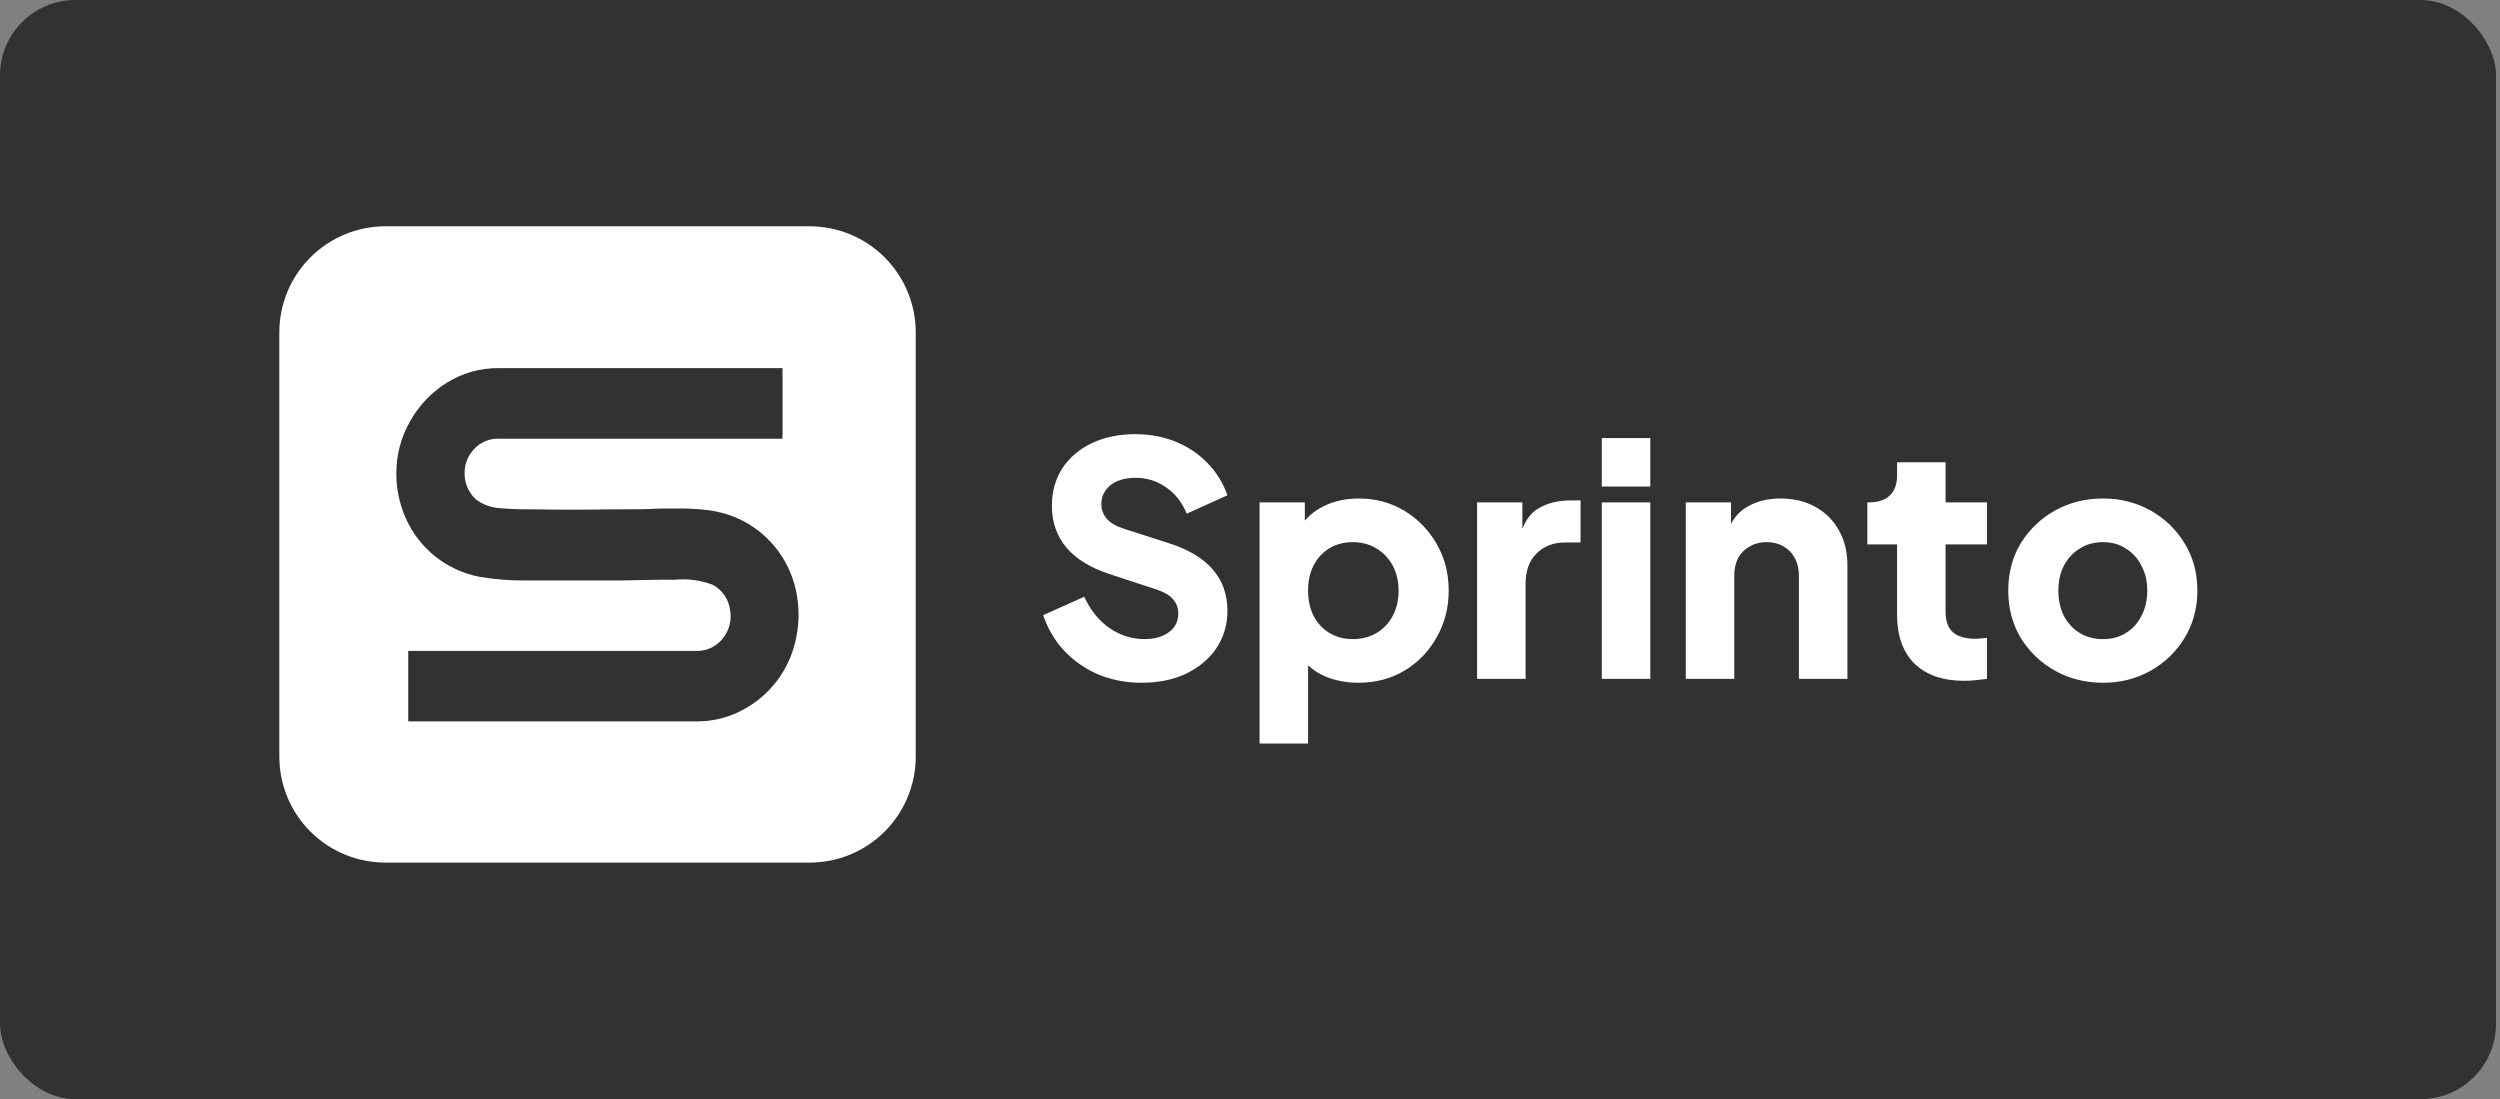
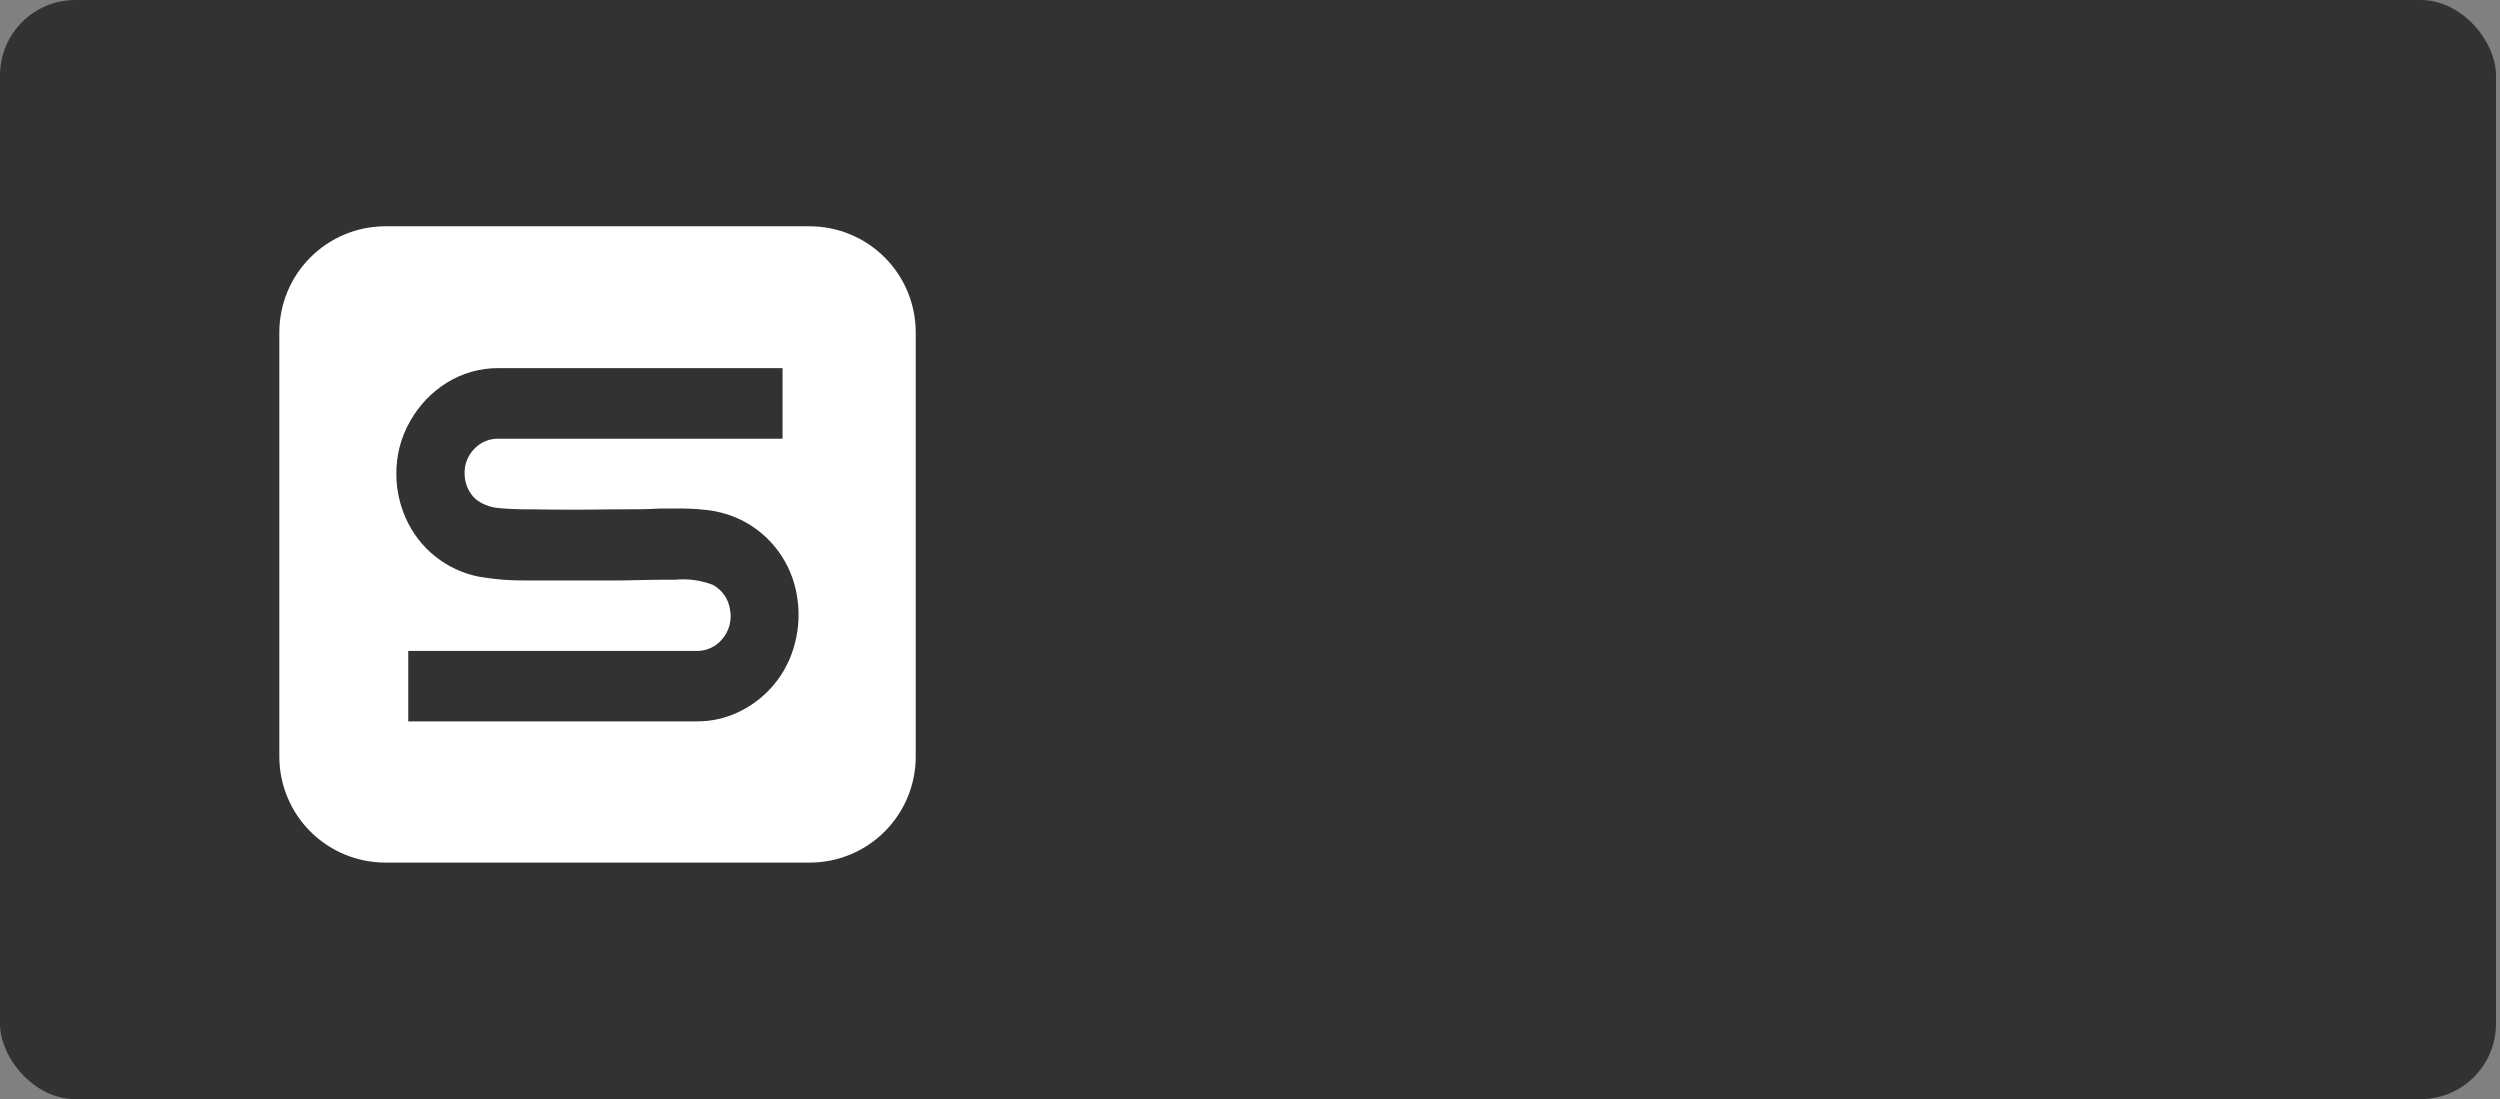
<svg xmlns="http://www.w3.org/2000/svg" width="232" height="102" viewBox="0 0 232 102" fill="none">
  <rect x="0" y="0" width="232" height="102" fill="#808080" stroke="none" />
  <rect width="231.63" height="102" rx="7" fill="#323232" />
  <g clip-path="url(#clip0_11777_597)">
    <path d="M75.132 21H35.76C33.152 21.002 30.651 22.04 28.806 23.884C26.962 25.729 25.924 28.23 25.922 30.838V70.21C25.922 72.819 26.958 75.322 28.803 77.167C30.648 79.012 33.151 80.048 35.76 80.048H75.132C76.425 80.05 77.705 79.796 78.9 79.302C80.094 78.808 81.18 78.084 82.095 77.17C83.009 76.256 83.735 75.171 84.23 73.977C84.725 72.783 84.98 71.503 84.98 70.21V30.838C84.977 28.228 83.938 25.726 82.092 23.881C80.245 22.036 77.742 21 75.132 21ZM73.779 59.654C73.436 61.054 72.783 62.36 71.869 63.475C70.955 64.59 69.802 65.486 68.496 66.096C67.308 66.659 66.01 66.948 64.695 66.943H37.886V60.408H64.732C65.166 60.403 65.594 60.303 65.986 60.117C66.378 59.932 66.726 59.664 67.005 59.332C67.337 58.949 67.576 58.495 67.702 58.005C67.828 57.514 67.838 57.001 67.733 56.506C67.659 56.032 67.474 55.582 67.195 55.192C66.915 54.802 66.547 54.483 66.122 54.261C65.001 53.839 63.798 53.681 62.606 53.801H61.364C60.158 53.801 58.925 53.856 57.682 53.865H56.955C54.434 53.865 51.894 53.865 49.344 53.865H48.856C47.392 53.887 45.928 53.773 44.485 53.525C42.988 53.237 41.584 52.59 40.393 51.639C39.202 50.688 38.259 49.462 37.647 48.067C37.079 46.789 36.784 45.407 36.782 44.008C36.76 42.282 37.202 40.582 38.061 39.084C38.881 37.621 40.059 36.389 41.485 35.504C42.919 34.617 44.574 34.151 46.261 34.161H72.619V40.714H46.261C45.846 40.703 45.434 40.779 45.05 40.938C44.666 41.096 44.32 41.333 44.034 41.634C43.733 41.937 43.496 42.298 43.337 42.695C43.179 43.092 43.103 43.517 43.114 43.944C43.112 44.386 43.202 44.824 43.376 45.231C43.55 45.638 43.805 46.005 44.126 46.309C44.712 46.772 45.417 47.059 46.16 47.137C46.988 47.22 47.909 47.266 48.921 47.266H49.473C51.927 47.309 54.403 47.309 56.9 47.266H57.627C58.842 47.266 60.038 47.266 61.235 47.193C61.649 47.193 62.063 47.193 62.496 47.193C63.538 47.167 64.58 47.214 65.616 47.331C66.763 47.465 67.878 47.798 68.91 48.315C70.229 48.995 71.37 49.973 72.244 51.171C73.118 52.37 73.7 53.755 73.945 55.218C74.207 56.691 74.15 58.204 73.779 59.654Z" fill="white" />
  </g>
-   <path d="M105.925 63.36C104.525 63.36 103.205 63.11 101.965 62.61C100.745 62.09 99.685 61.36 98.785 60.42C97.905 59.48 97.245 58.37 96.805 57.09L100.615 55.38C101.175 56.6 101.945 57.56 102.925 58.26C103.925 58.96 105.025 59.31 106.225 59.31C106.865 59.31 107.415 59.21 107.875 59.01C108.335 58.81 108.695 58.54 108.955 58.2C109.215 57.84 109.345 57.42 109.345 56.94C109.345 56.42 109.185 55.98 108.865 55.62C108.545 55.24 108.045 54.94 107.365 54.72L102.985 53.28C101.205 52.7 99.865 51.88 98.965 50.82C98.065 49.74 97.615 48.45 97.615 46.95C97.615 45.63 97.935 44.47 98.575 43.47C99.235 42.47 100.145 41.69 101.305 41.13C102.485 40.57 103.835 40.29 105.355 40.29C106.695 40.29 107.935 40.52 109.075 40.98C110.215 41.44 111.195 42.09 112.015 42.93C112.855 43.77 113.485 44.78 113.905 45.96L110.125 47.67C109.705 46.63 109.075 45.82 108.235 45.24C107.395 44.64 106.435 44.34 105.355 44.34C104.735 44.34 104.185 44.44 103.705 44.64C103.225 44.84 102.855 45.13 102.595 45.51C102.335 45.87 102.205 46.29 102.205 46.77C102.205 47.29 102.375 47.75 102.715 48.15C103.055 48.53 103.565 48.83 104.245 49.05L108.535 50.43C110.335 51.01 111.675 51.82 112.555 52.86C113.455 53.9 113.905 55.17 113.905 56.67C113.905 57.97 113.565 59.13 112.885 60.15C112.205 61.15 111.265 61.94 110.065 62.52C108.885 63.08 107.505 63.36 105.925 63.36ZM116.889 69V46.62H121.089V49.74L120.699 48.84C121.239 48.02 121.969 47.39 122.889 46.95C123.829 46.49 124.899 46.26 126.099 46.26C127.659 46.26 129.069 46.64 130.329 47.4C131.589 48.16 132.589 49.19 133.329 50.49C134.069 51.77 134.439 53.21 134.439 54.81C134.439 56.39 134.069 57.83 133.329 59.13C132.609 60.43 131.619 61.46 130.359 62.22C129.099 62.98 127.669 63.36 126.069 63.36C124.949 63.36 123.909 63.16 122.949 62.76C122.009 62.34 121.249 61.73 120.669 60.93L121.389 60V69H116.889ZM125.529 59.31C126.369 59.31 127.109 59.12 127.749 58.74C128.389 58.36 128.889 57.83 129.249 57.15C129.609 56.47 129.789 55.69 129.789 54.81C129.789 53.93 129.609 53.16 129.249 52.5C128.889 51.82 128.389 51.29 127.749 50.91C127.109 50.51 126.369 50.31 125.529 50.31C124.729 50.31 124.009 50.5 123.369 50.88C122.749 51.26 122.259 51.79 121.899 52.47C121.559 53.15 121.389 53.93 121.389 54.81C121.389 55.69 121.559 56.47 121.899 57.15C122.259 57.83 122.749 58.36 123.369 58.74C124.009 59.12 124.729 59.31 125.529 59.31ZM137.075 63V46.62H141.275V50.55L140.975 49.98C141.335 48.6 141.925 47.67 142.745 47.19C143.585 46.69 144.575 46.44 145.715 46.44H146.675V50.34H145.265C144.165 50.34 143.275 50.68 142.595 51.36C141.915 52.02 141.575 52.96 141.575 54.18V63H137.075ZM148.647 63V46.62H153.147V63H148.647ZM148.647 45.15V40.65H153.147V45.15H148.647ZM156.44 63V46.62H160.64V49.86L160.4 49.14C160.78 48.16 161.39 47.44 162.23 46.98C163.09 46.5 164.09 46.26 165.23 46.26C166.47 46.26 167.55 46.52 168.47 47.04C169.41 47.56 170.14 48.29 170.66 49.23C171.18 50.15 171.44 51.23 171.44 52.47V63H166.94V53.43C166.94 52.79 166.81 52.24 166.55 51.78C166.31 51.32 165.96 50.96 165.5 50.7C165.06 50.44 164.54 50.31 163.94 50.31C163.36 50.31 162.84 50.44 162.38 50.7C161.92 50.96 161.56 51.32 161.3 51.78C161.06 52.24 160.94 52.79 160.94 53.43V63H156.44ZM182.289 63.18C180.309 63.18 178.769 62.65 177.669 61.59C176.589 60.51 176.049 59.01 176.049 57.09V50.52H173.289V46.62H173.439C174.279 46.62 174.919 46.41 175.359 45.99C175.819 45.57 176.049 44.94 176.049 44.1V42.9H180.549V46.62H184.389V50.52H180.549V56.79C180.549 57.35 180.649 57.82 180.849 58.2C181.049 58.56 181.359 58.83 181.779 59.01C182.199 59.19 182.719 59.28 183.339 59.28C183.479 59.28 183.639 59.27 183.819 59.25C183.999 59.23 184.189 59.21 184.389 59.19V63C184.089 63.04 183.749 63.08 183.369 63.12C182.989 63.16 182.629 63.18 182.289 63.18ZM195.156 63.36C193.536 63.36 192.056 62.99 190.716 62.25C189.396 61.51 188.336 60.5 187.536 59.22C186.756 57.92 186.366 56.45 186.366 54.81C186.366 53.15 186.756 51.68 187.536 50.4C188.336 49.12 189.396 48.11 190.716 47.37C192.056 46.63 193.536 46.26 195.156 46.26C196.776 46.26 198.246 46.63 199.566 47.37C200.886 48.11 201.936 49.12 202.716 50.4C203.516 51.68 203.916 53.15 203.916 54.81C203.916 56.45 203.516 57.92 202.716 59.22C201.936 60.5 200.886 61.51 199.566 62.25C198.246 62.99 196.776 63.36 195.156 63.36ZM195.156 59.31C195.976 59.31 196.686 59.12 197.286 58.74C197.906 58.36 198.386 57.83 198.726 57.15C199.086 56.47 199.266 55.69 199.266 54.81C199.266 53.93 199.086 53.16 198.726 52.5C198.386 51.82 197.906 51.29 197.286 50.91C196.686 50.51 195.976 50.31 195.156 50.31C194.336 50.31 193.616 50.51 192.996 50.91C192.376 51.29 191.886 51.82 191.526 52.5C191.186 53.16 191.016 53.93 191.016 54.81C191.016 55.69 191.186 56.47 191.526 57.15C191.886 57.83 192.376 58.36 192.996 58.74C193.616 59.12 194.336 59.31 195.156 59.31Z" fill="white" />
  <defs>
    <clipPath id="clip0_11777_597">
      <rect width="60" height="60" fill="white" transform="translate(25.815 21)" />
    </clipPath>
  </defs>
</svg>